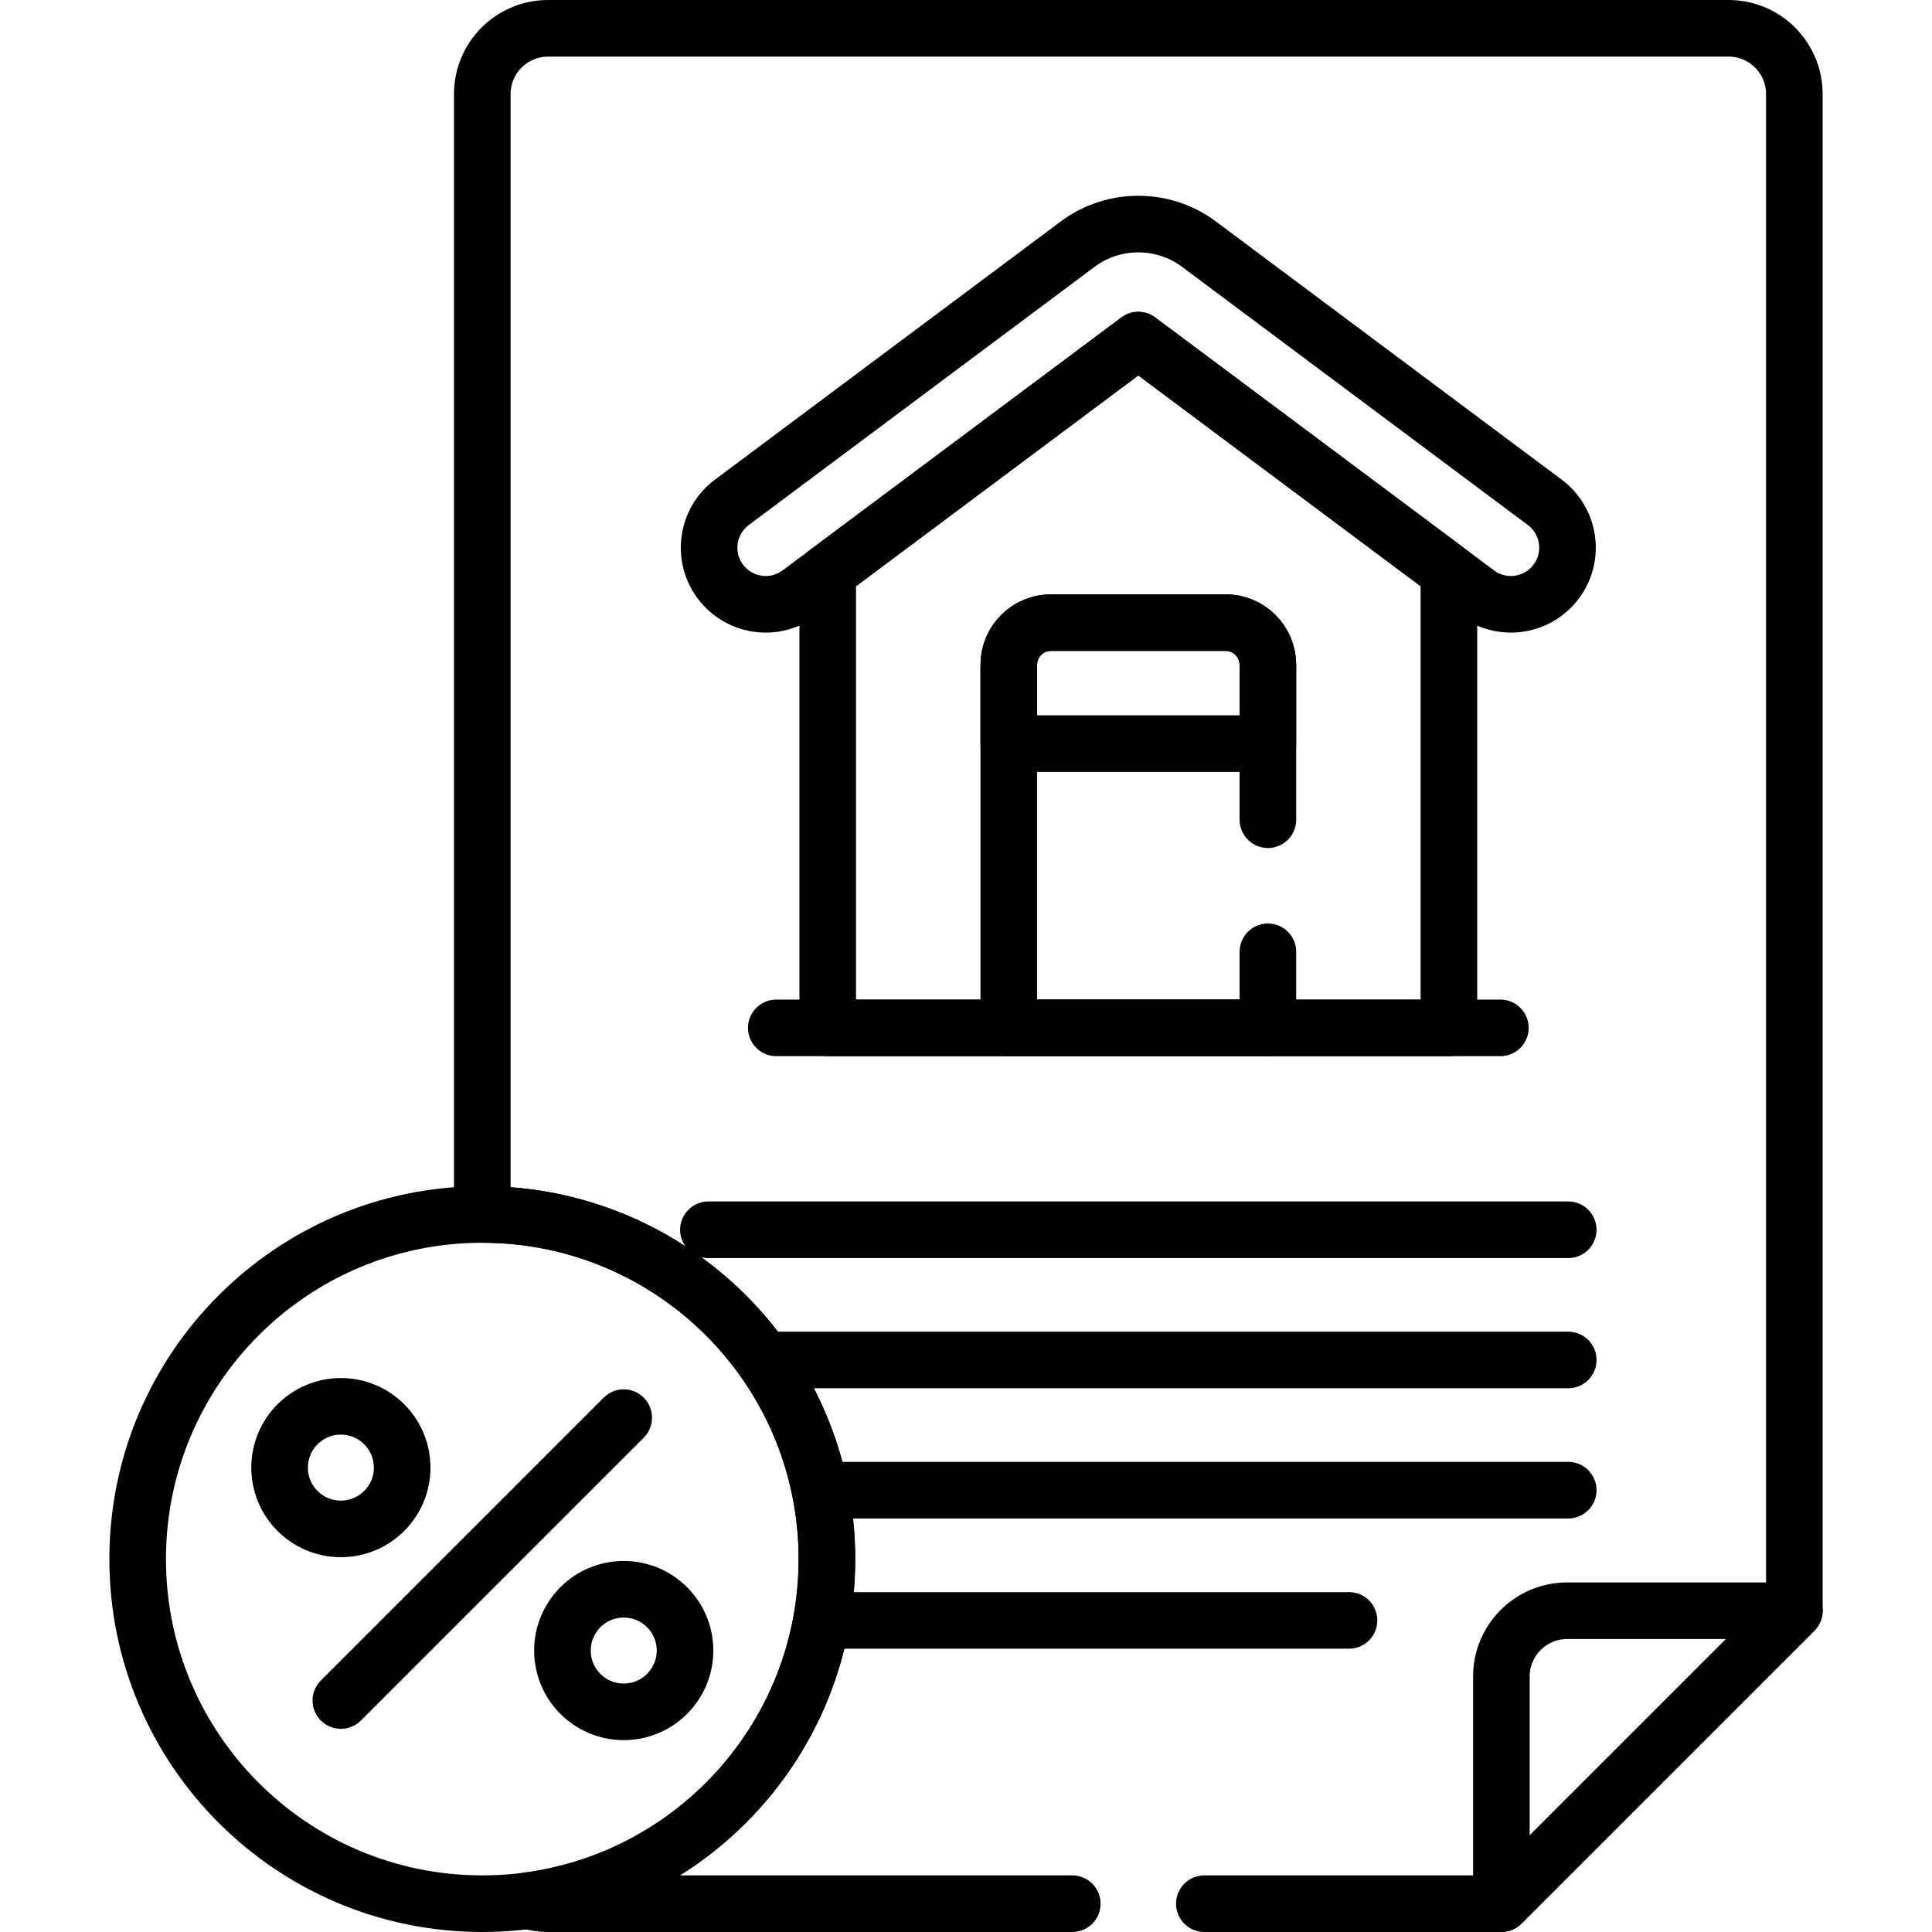
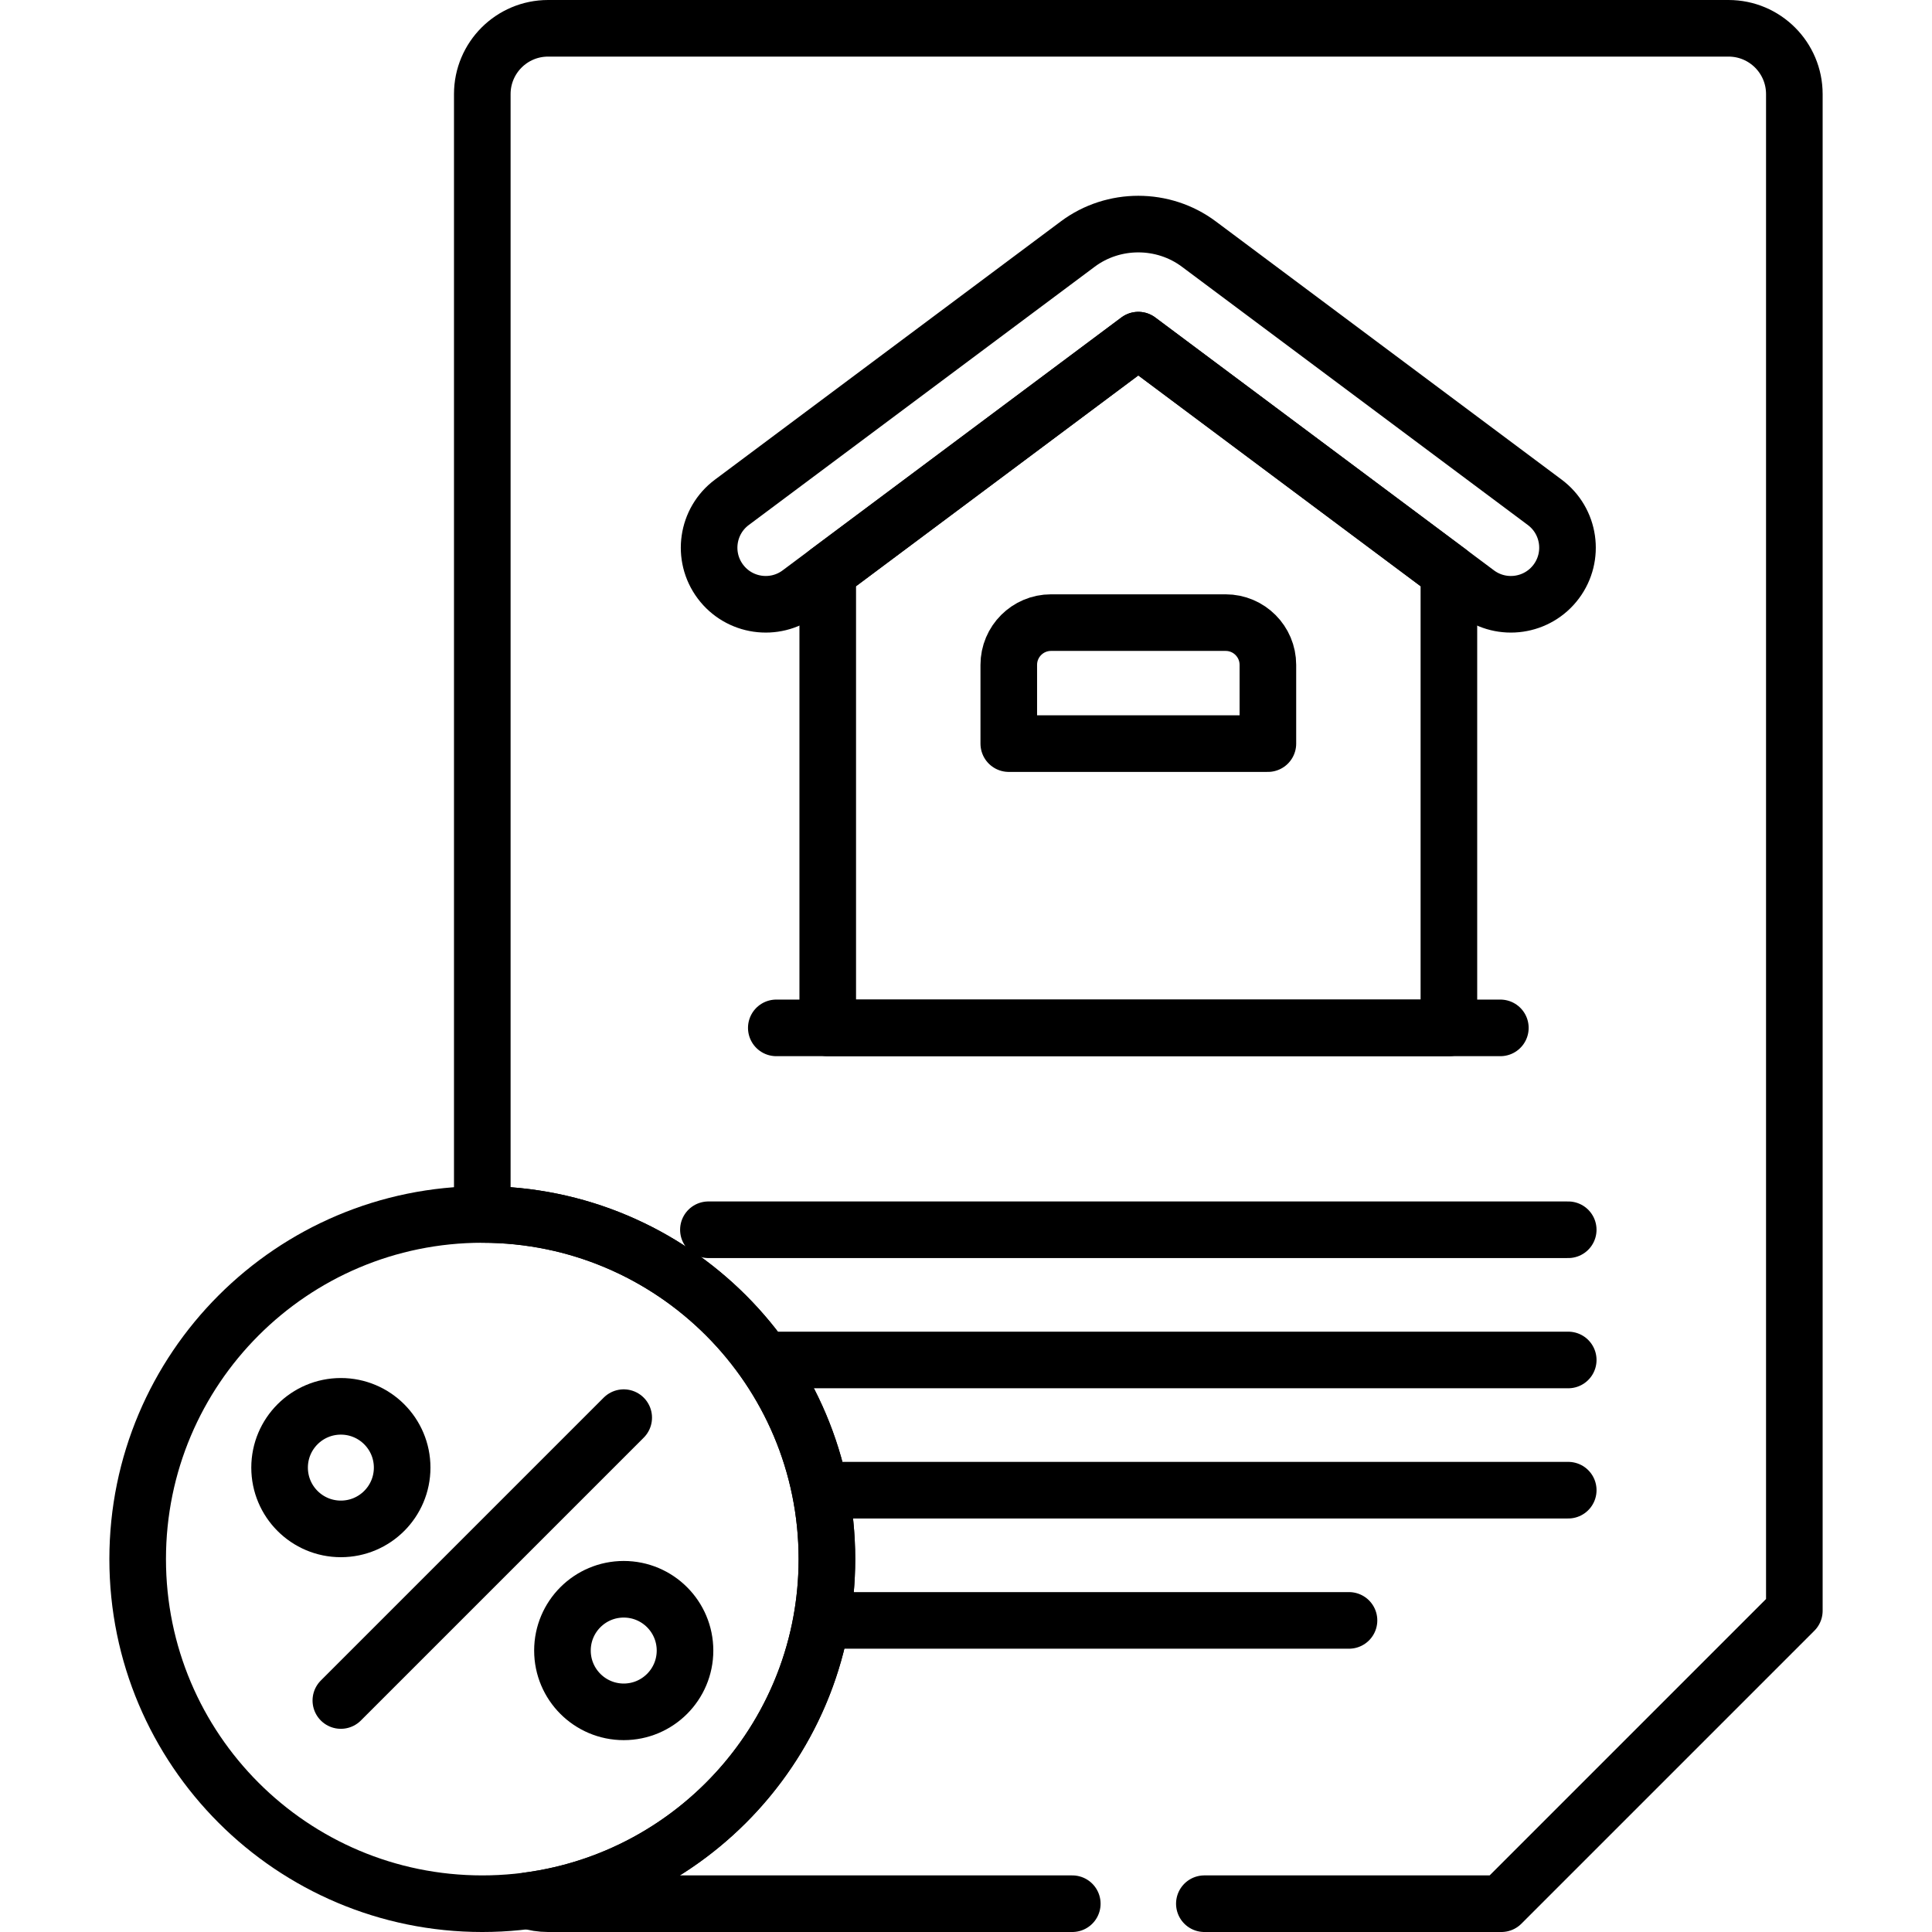
<svg xmlns="http://www.w3.org/2000/svg" width="512" height="512" viewBox="0 0 512 512" fill="none">
  <path d="M127.813 504.501C178.253 504.501 219.142 463.612 219.142 413.172C219.142 362.733 178.253 321.844 127.813 321.844C77.374 321.844 36.484 362.733 36.484 413.172C36.484 463.612 77.374 504.501 127.813 504.501Z" stroke="black" stroke-width="15" stroke-miterlimit="10" stroke-linecap="round" stroke-linejoin="round" />
  <path d="M165.289 375.691C156.514 384.466 97.019 443.961 90.328 450.652" stroke="black" stroke-width="15" stroke-miterlimit="10" stroke-linecap="round" stroke-linejoin="round" />
  <path d="M90.335 405.173C99.304 405.173 106.576 397.902 106.576 388.932C106.576 379.963 99.304 372.691 90.335 372.691C81.365 372.691 74.094 379.963 74.094 388.932C74.094 397.902 81.365 405.173 90.335 405.173Z" stroke="black" stroke-width="15" stroke-miterlimit="10" stroke-linecap="round" stroke-linejoin="round" />
  <path d="M165.296 453.654C174.265 453.654 181.537 446.383 181.537 437.413C181.537 428.443 174.265 421.172 165.296 421.172C156.326 421.172 149.055 428.443 149.055 437.413C149.055 446.383 156.326 453.654 165.296 453.654Z" stroke="black" stroke-width="15" stroke-miterlimit="10" stroke-linecap="round" stroke-linejoin="round" />
-   <path d="M475.521 426.859H415.321C405.69 426.859 397.883 434.666 397.883 444.297V504.497L475.521 426.859Z" stroke="black" stroke-width="15" stroke-miterlimit="10" stroke-linecap="round" stroke-linejoin="round" />
  <path d="M391.43 157.161L301.663 90.14L211.896 157.161C205.259 162.117 195.859 160.753 190.903 154.116C185.947 147.478 187.31 138.078 193.949 133.122L285.629 64.673C295.069 57.625 308.257 57.624 317.697 64.673L409.377 133.122C416.016 138.078 417.379 147.477 412.423 154.116C407.468 160.752 398.069 162.118 391.43 157.161Z" stroke="black" stroke-width="15" stroke-miterlimit="10" stroke-linecap="round" stroke-linejoin="round" />
  <path d="M205.727 272.398H397.61" stroke="black" stroke-width="15" stroke-miterlimit="10" stroke-linecap="round" stroke-linejoin="round" />
  <path d="M187.734 325.898H415.596" stroke="black" stroke-width="15" stroke-miterlimit="10" stroke-linecap="round" stroke-linejoin="round" />
  <path d="M203.5 360.406H415.598" stroke="black" stroke-width="15" stroke-miterlimit="10" stroke-linecap="round" stroke-linejoin="round" />
  <path d="M219.141 394.914H415.599" stroke="black" stroke-width="15" stroke-miterlimit="10" stroke-linecap="round" stroke-linejoin="round" />
  <path d="M219.133 429.422H357.499" stroke="black" stroke-width="15" stroke-miterlimit="10" stroke-linecap="round" stroke-linejoin="round" />
  <path d="M324.803 165H278.536C272.35 165 267.336 170.014 267.336 176.2V197.065H336.003V176.2C336.003 170.014 330.989 165 324.803 165Z" stroke="black" stroke-width="15" stroke-miterlimit="10" stroke-linecap="round" stroke-linejoin="round" />
  <path d="M301.666 90.141L219.359 151.591V272.399H383.973V151.591L301.666 90.141Z" stroke="black" stroke-width="15" stroke-miterlimit="10" stroke-linecap="round" stroke-linejoin="round" />
  <path d="M319.166 504.5H397.881L475.519 426.861V24.938C475.519 15.307 467.712 7.5 458.081 7.5H145.251C135.62 7.5 127.812 15.307 127.812 24.938V321.843C178.252 321.843 219.141 362.733 219.141 413.172C219.141 459.482 184.673 497.735 139.994 503.69C141.654 504.214 143.419 504.501 145.252 504.501H284.167" stroke="black" stroke-width="15" stroke-miterlimit="10" stroke-linecap="round" stroke-linejoin="round" />
-   <path d="M336.003 217.232V176.2C336.003 170.014 330.989 165 324.803 165H278.536C272.35 165 267.336 170.014 267.336 176.2V272.398H336.003V252.232" stroke="black" stroke-width="15" stroke-miterlimit="10" stroke-linecap="round" stroke-linejoin="round" />
</svg>